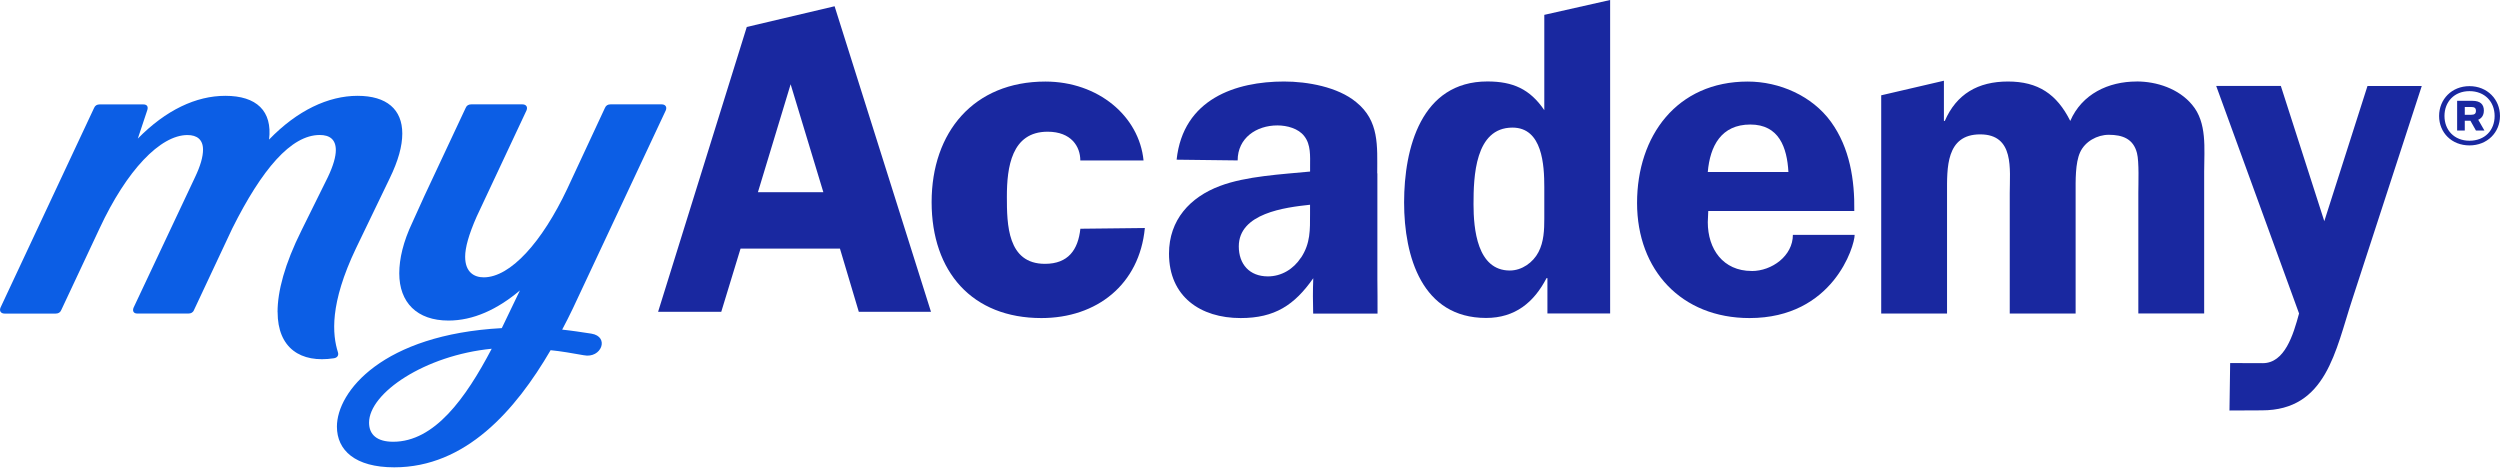
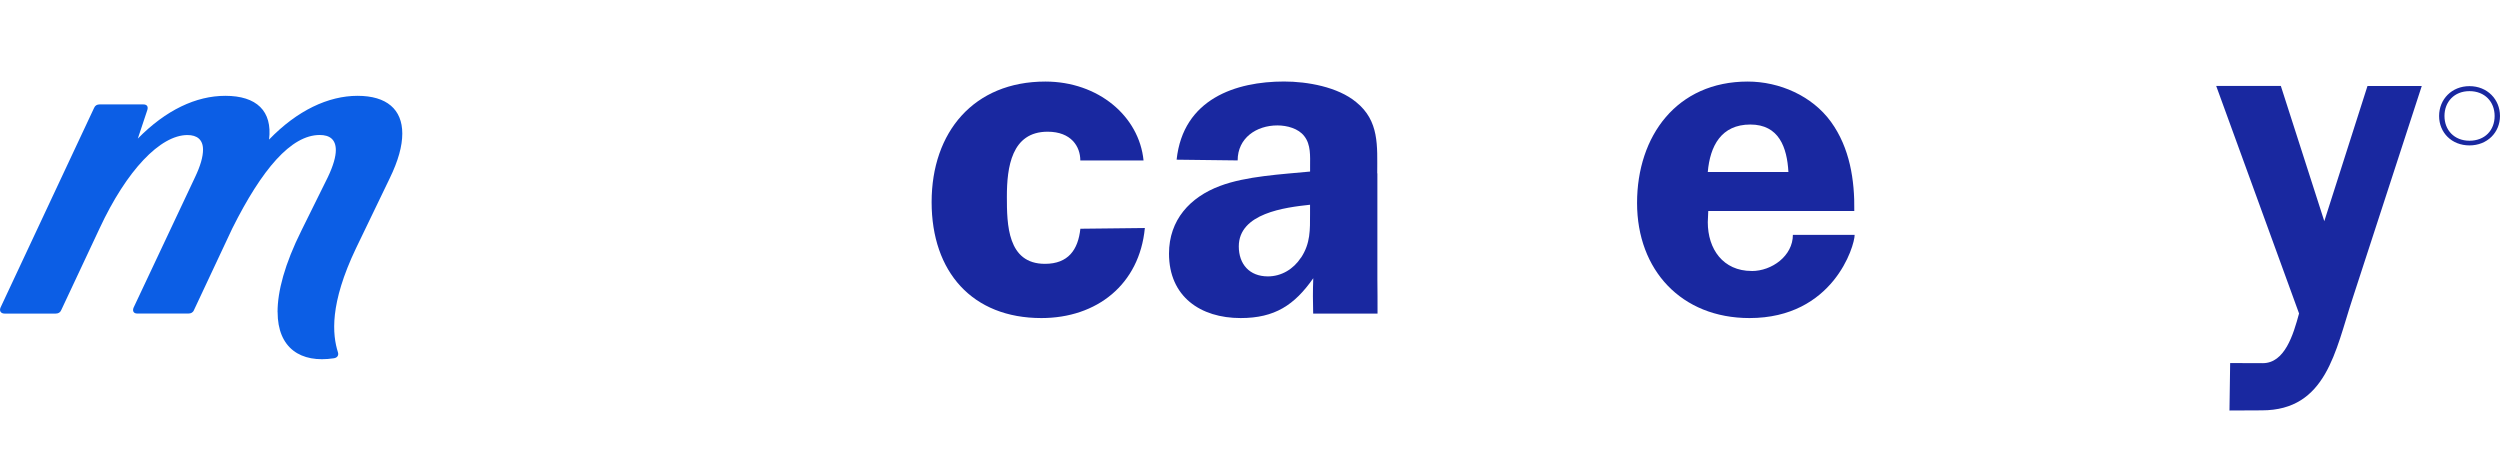
<svg xmlns="http://www.w3.org/2000/svg" width="228" height="43" viewBox="0 0 228 43" fill="none">
  <g clip-path="url(#clip0_371_35113)">
    <path d="M25.313 28.456C25.313 26.575 25.954 24.1 27.512 20.98L29.896 16.163C30.4 15.109 30.628 14.283 30.628 13.689C30.628 12.725 30.077 12.311 29.16 12.311C26.548 12.311 23.888 15.427 21.18 20.842L17.694 28.271C17.604 28.499 17.419 28.594 17.191 28.594H12.512C12.189 28.594 12.051 28.366 12.189 28.043L17.784 16.168C18.288 15.114 18.516 14.287 18.516 13.646C18.516 12.729 17.965 12.316 17.096 12.316C14.621 12.316 11.548 15.527 9.073 20.847L5.587 28.275C5.497 28.503 5.311 28.598 5.083 28.598H0.414C0.091 28.598 -0.089 28.37 0.049 28.047L4.817 17.869L8.579 9.846C8.67 9.618 8.855 9.523 9.083 9.523H13.073C13.396 9.523 13.533 9.708 13.438 10.027L12.569 12.639C15.139 10.027 17.889 8.739 20.549 8.739C23.394 8.739 24.857 10.117 24.539 12.729C27.108 10.069 29.949 8.739 32.608 8.739C35.268 8.739 36.689 9.979 36.689 12.178C36.689 13.323 36.323 14.653 35.544 16.258L32.471 22.633C30.039 27.724 30.314 30.517 30.818 32.123C30.908 32.398 30.77 32.626 30.452 32.674C27.427 33.135 25.318 31.757 25.318 28.456H25.313Z" fill="#0C5EE5" />
-     <path d="M30.727 38.91C30.727 35.699 34.903 30.517 45.765 29.924L47.418 26.485C45.357 28.228 43.153 29.235 40.906 29.235C38.019 29.235 36.413 27.582 36.413 24.927C36.413 23.597 36.779 22.039 37.605 20.296L38.707 17.864L42.469 9.841C42.559 9.613 42.745 9.518 42.972 9.518H47.651C47.974 9.518 48.155 9.746 48.017 10.069L43.476 19.745C42.745 21.398 42.422 22.59 42.422 23.412C42.422 24.832 43.248 25.293 44.117 25.293C46.549 25.293 49.437 22.082 51.731 17.223L55.17 9.841C55.26 9.613 55.446 9.518 55.673 9.518H60.352C60.675 9.518 60.855 9.746 60.718 10.069L53.104 26.299C52.553 27.492 51.959 28.774 51.27 30.061C52.14 30.152 53.014 30.289 53.93 30.427C55.626 30.703 54.847 32.721 53.242 32.398C52.187 32.213 51.18 32.032 50.216 31.938C47.005 37.438 42.464 42.62 35.957 42.62C32.38 42.62 30.727 41.062 30.727 38.906V38.91ZM44.849 31.805C38.75 32.403 33.658 35.842 33.658 38.544C33.658 39.646 34.39 40.288 35.857 40.288C39.619 40.288 42.46 36.345 44.844 31.805H44.849Z" fill="#0C5EE5" />
    <path d="M95.299 24.062C91.87 24.062 91.827 20.462 91.827 17.935C91.827 15.28 92.236 12.012 95.542 12.012C97.708 12.012 98.525 13.375 98.525 14.634H104.291C103.892 10.597 100.158 7.438 95.337 7.438C88.802 7.438 84.964 12.055 84.964 18.429C84.964 24.803 88.678 29.007 94.972 29.007C100.035 29.007 103.92 25.943 104.41 20.795L98.529 20.861C98.325 22.78 97.423 24.062 95.299 24.062Z" fill="#1928A0" />
    <path d="M118.654 23.488C117.961 24.552 116.859 25.207 115.633 25.207C113.961 25.207 112.978 24.105 112.978 22.471C112.978 19.446 117.186 18.919 119.476 18.672V19.493C119.476 20.961 119.518 22.186 118.659 23.493M125.603 15.807C125.603 13.314 125.807 11.029 123.684 9.315C122.007 7.923 119.229 7.434 117.106 7.434C112.736 7.434 107.9 9.001 107.307 14.563L112.874 14.63C112.874 12.587 114.579 11.438 116.498 11.438C117.395 11.438 118.421 11.723 118.949 12.416C119.561 13.19 119.48 14.254 119.48 15.157V15.646C116.949 15.893 113.638 16.059 111.268 16.957C108.532 17.978 106.613 20.059 106.613 23.127C106.613 27.046 109.473 29.007 113.149 29.007C116.255 29.007 118.056 27.825 119.77 25.374C119.727 26.438 119.732 27.616 119.761 28.599H125.631C125.646 27.616 125.617 26.556 125.617 25.492V15.812L125.603 15.807Z" fill="#1928A0" />
    <path d="M159.631 11.357C162.243 11.357 162.979 13.442 163.103 15.684H155.75C155.954 13.314 156.975 11.357 159.631 11.357ZM159.754 24.713C157.142 24.713 155.75 22.714 155.75 20.263L155.793 19.246H169.111C169.154 16.425 168.703 13.485 166.988 11.115C165.273 8.745 162.291 7.438 159.393 7.438C152.938 7.438 149.3 12.383 149.3 18.51C149.3 24.637 153.347 29.007 159.555 29.007C167.183 29.007 169.144 22.433 169.144 21.417H163.511C163.511 23.336 161.597 24.718 159.759 24.718" fill="#1928A0" />
    <path d="M211.978 20.177L208.012 7.837H202.117L209.674 28.589C209.142 30.551 208.368 33.121 206.364 33.121L203.39 33.111L203.328 37.438L206.283 37.424C212.168 37.424 212.985 31.985 214.533 27.288L220.865 7.842H215.915L211.973 20.182L211.978 20.177Z" fill="#1928A0" />
-     <path d="M225.353 10.469H224.788V9.756H225.353C225.686 9.756 225.805 9.856 225.805 10.112C225.805 10.369 225.672 10.469 225.353 10.469ZM226.531 10.103C226.531 9.504 226.189 9.196 225.501 9.196H224.09V11.903H224.788V11.01H225.301L225.805 11.903H226.579L226.014 10.92C226.332 10.787 226.526 10.502 226.526 10.098" fill="#1928A0" />
    <path d="M225.215 12.834C223.819 12.834 222.936 11.855 222.936 10.578C222.936 9.3 223.819 8.312 225.215 8.312C226.612 8.312 227.51 9.281 227.51 10.578C227.51 11.874 226.626 12.834 225.215 12.834ZM225.215 7.856C223.596 7.856 222.446 9.058 222.446 10.578C222.446 12.098 223.596 13.261 225.215 13.261C226.835 13.261 227.999 12.084 227.999 10.578C227.999 9.072 226.849 7.856 225.215 7.856Z" fill="#1928A0" />
-     <path d="M69.123 17.527L72.106 7.685L75.089 17.527H69.123ZM68.106 2.46L60.018 28.437H65.779L67.537 22.675H76.604L78.323 28.437H84.906L76.115 0.57L68.106 2.46Z" fill="#1928A0" />
-     <path d="M140.84 19.935C140.84 20.956 140.802 22.058 140.308 22.994C139.819 23.939 138.798 24.671 137.696 24.671C134.713 24.671 134.385 20.871 134.385 18.624C134.385 16.13 134.509 11.637 137.938 11.637C140.674 11.637 140.84 15.066 140.84 17.071V19.93V19.935ZM140.84 10.046C139.534 8.127 137.981 7.429 135.653 7.429C129.607 7.429 128.054 13.518 128.054 18.462C128.054 23.407 129.692 28.997 135.53 28.997C138.185 28.997 139.9 27.568 141.044 25.364H141.125V28.589H146.844V0L140.84 1.354V10.046Z" fill="#1928A0" />
-     <path d="M194.855 7.434C192.28 7.434 189.867 8.578 188.808 11.029C187.583 8.578 185.868 7.434 183.127 7.434C180.387 7.434 178.43 8.578 177.366 11.029H177.285V7.362L171.566 8.692V28.594H177.57V17.608C177.57 15.361 177.447 12.255 180.591 12.255C183.735 12.255 183.289 15.442 183.289 17.608V28.594H189.297V17.608C189.297 16.501 189.255 14.867 189.706 13.889C190.152 12.905 191.259 12.293 192.318 12.293C193.582 12.293 194.565 12.663 194.893 13.964C195.097 14.743 195.016 16.781 195.016 17.603V28.589H201.02V15.641C201.02 13.556 201.305 11.186 199.918 9.552C198.697 8.084 196.693 7.429 194.855 7.429" fill="#1928A0" />
  </g>
  <defs>
    <clipPath id="clip0_371_35113">
      <rect width="228" height="42.625" fill="white" />
    </clipPath>
  </defs>
</svg>